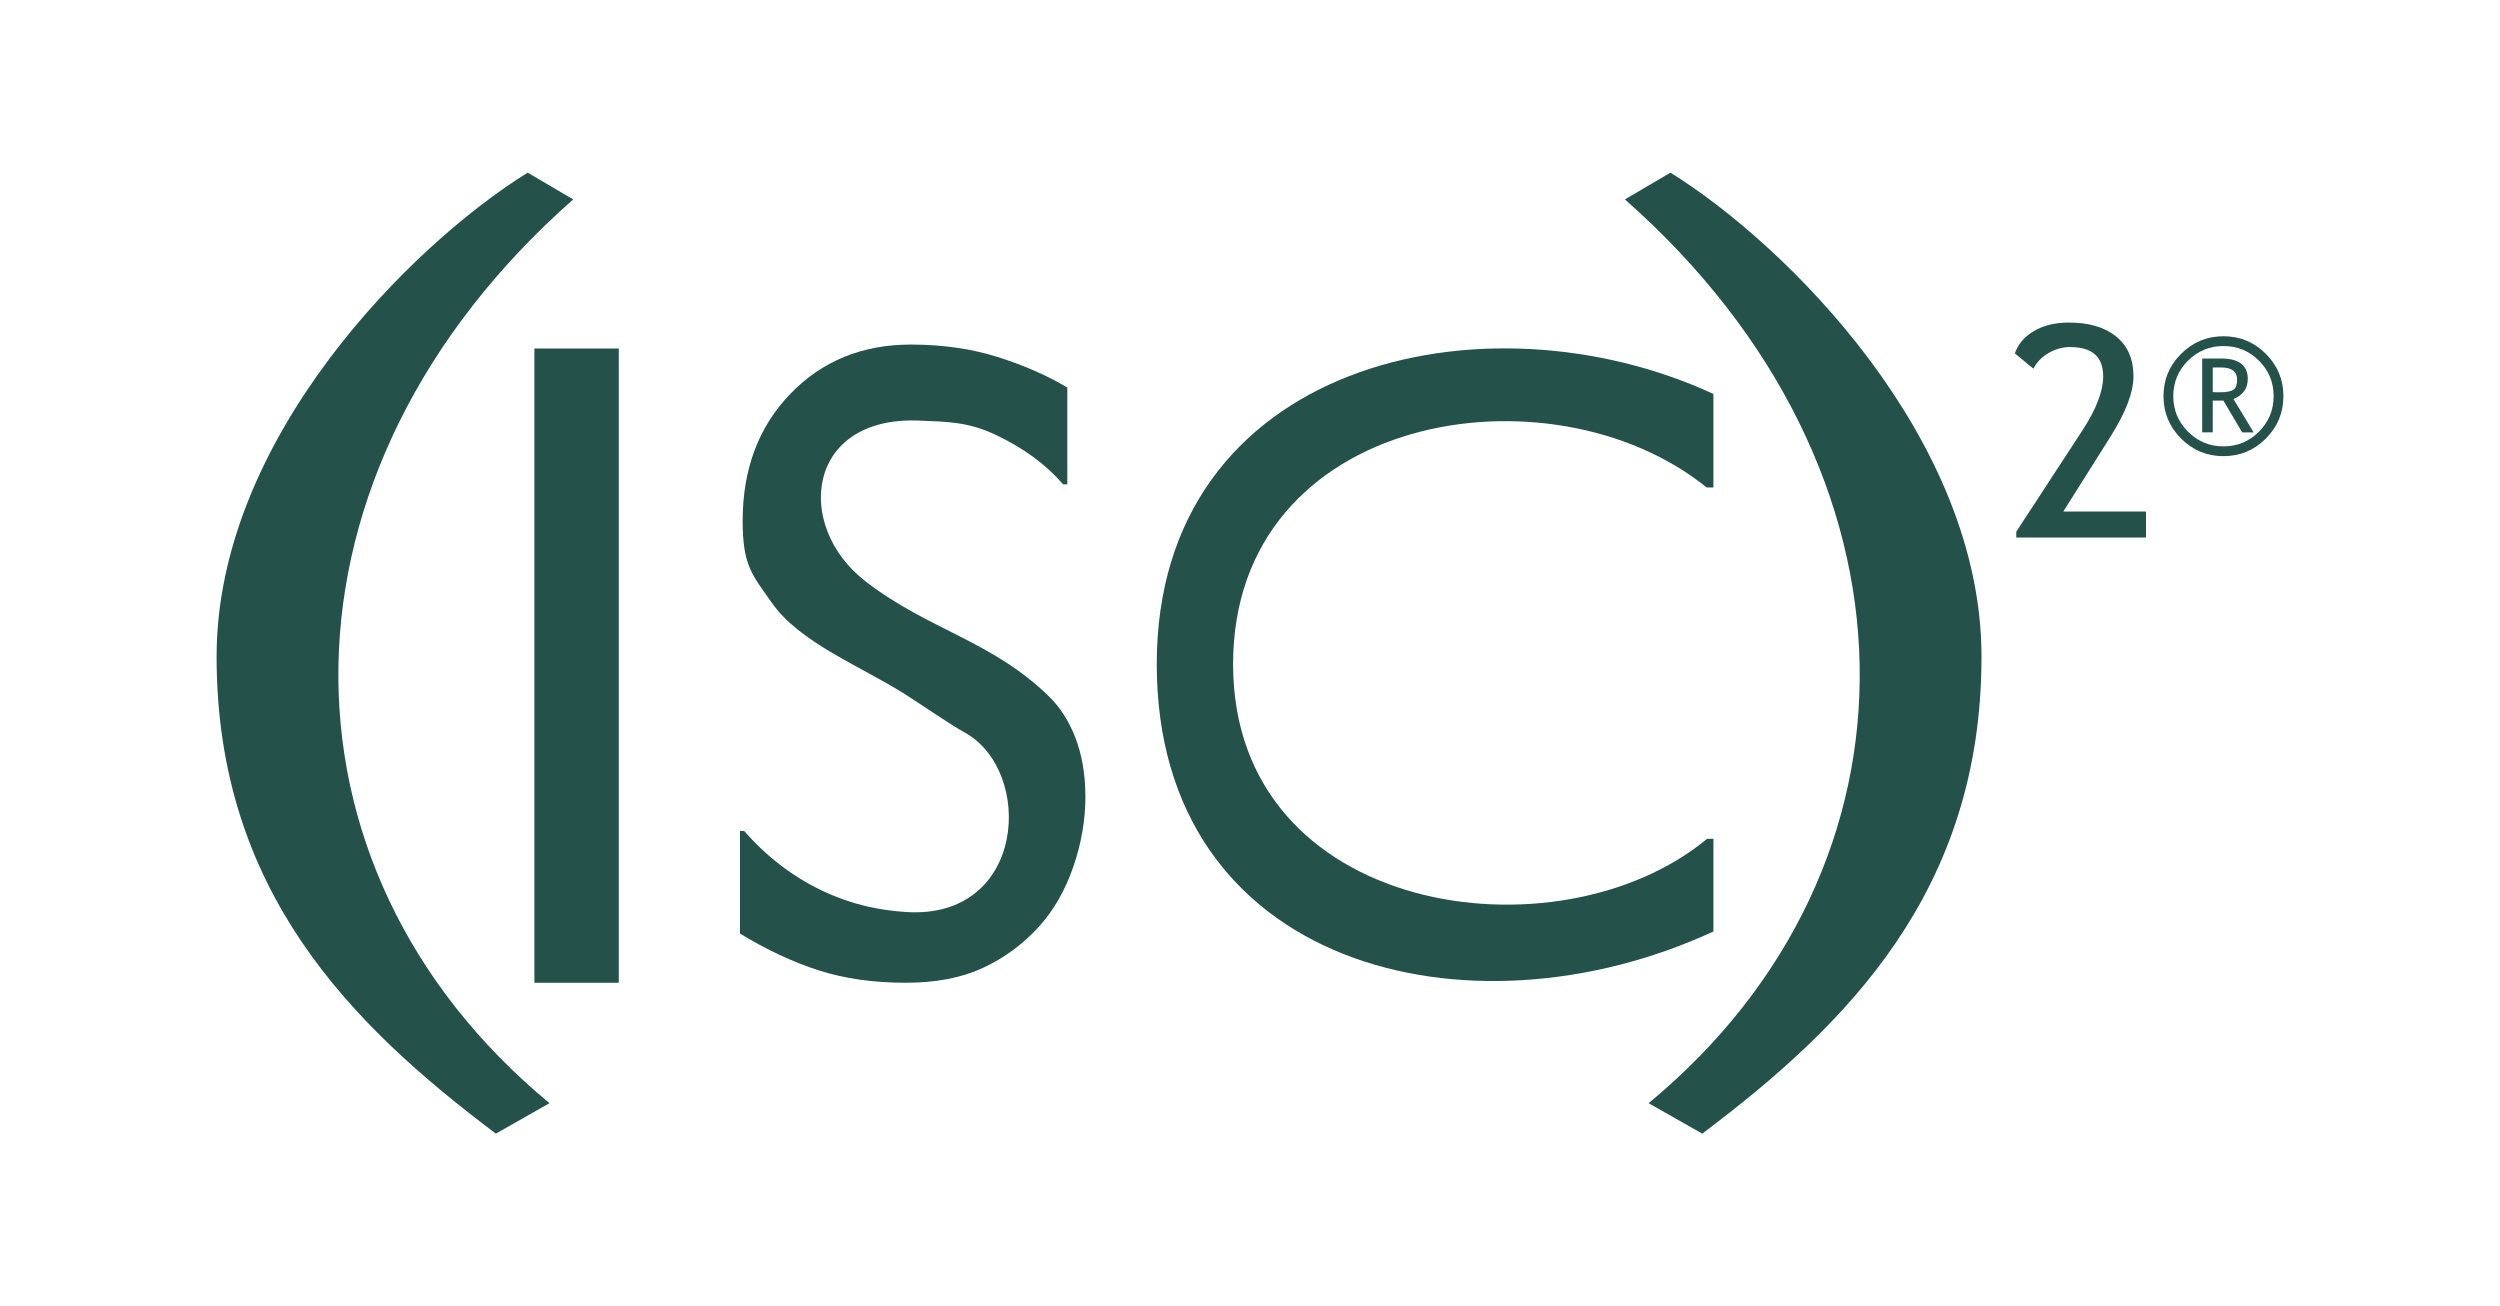
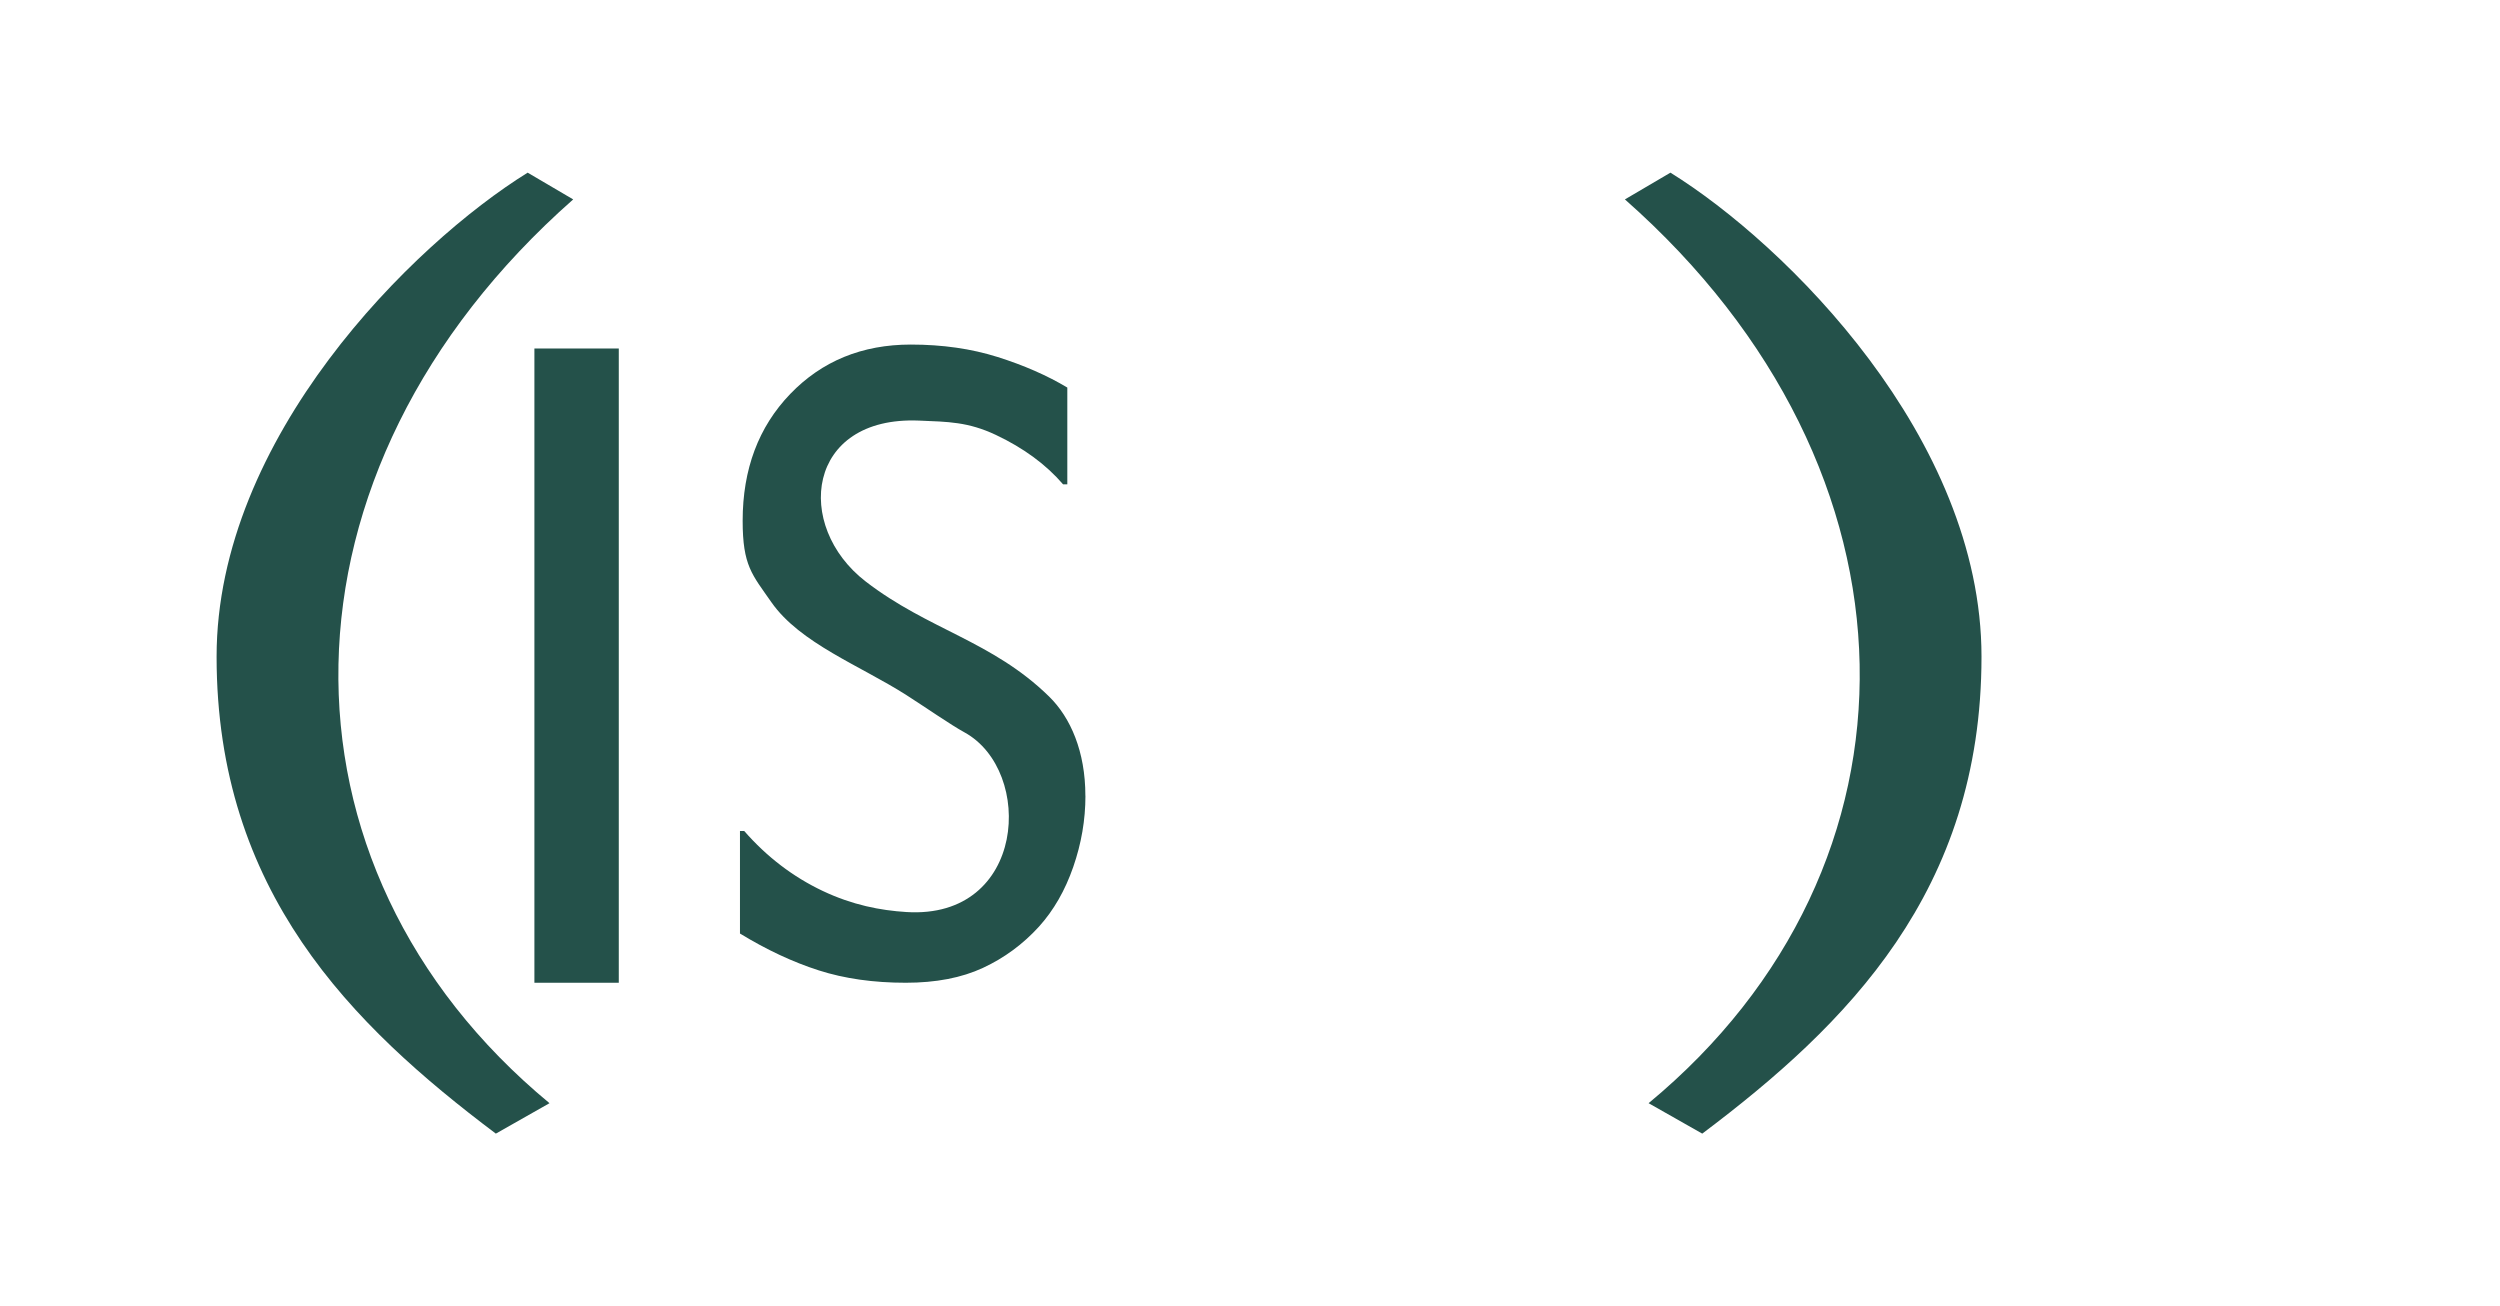
<svg xmlns="http://www.w3.org/2000/svg" id="svg2" viewBox="0 0 800 418">
  <defs>
    <style>
      .cls-1 {
        fill: #24514a;
        stroke-width: 0px;
      }
    </style>
  </defs>
  <g id="layer1">
    <path id="path3001" class="cls-1" d="m158.67,362.76c-46.26-34.81-89.36-77.54-89.36-152.63,0-70.03,62.63-131.99,99.54-154.88l14.57,8.56c-98.55,86.9-99.22,213.41-7.58,289.21l-17.17,9.74Z" />
    <path id="path3003" class="cls-1" d="m171.01,314.48V111.52h27v202.96h-27Z" />
    <path id="path3005" class="cls-1" d="m347.34,254.66c0,7.68-1.3,15.26-3.9,22.76-2.6,7.5-6.24,13.85-10.93,19.06-5.14,5.65-11.12,10.06-17.96,13.24-6.84,3.18-15.07,4.76-24.7,4.76-10.33,0-19.63-1.32-27.88-3.97-8.25-2.65-16.64-6.57-25.18-11.78v-32.82h1.35c7.25,8.29,15.63,14.69,25.13,19.19s18.44,6.23,26.77,6.75c38.37,2.41,41.02-45.19,18.58-57.5-4.47-2.45-12.57-8.09-18.52-11.89-14.72-9.42-34.09-16.61-43.25-29.74-6.21-8.91-9.2-11.69-9.2-26.07,0-16.5,5.07-30.02,15.21-40.57,10.14-10.54,23.01-15.82,38.61-15.82,10.08,0,19.32,1.32,27.73,3.97,8.41,2.65,15.86,5.91,22.34,9.79v30.97h-1.35c-5.46-6.35-12.63-11.62-21.52-15.82-8.89-4.19-15.29-4.2-24.59-4.58-36.05-1.49-40.11,33.71-17.06,51.49,20.1,15.5,40.47,18.98,58.7,36.82,6.88,6.74,11.6,17.63,11.6,31.75Z" />
-     <path id="path3007" class="cls-1" d="m548.29,298.07c-78.48,36.3-178.13,11.3-178.13-85.53s105.1-120.29,178.13-86.47v29.92h-2.16c-49.82-40.32-151.54-24.1-151.54,56.56s103.99,95.42,151.69,55.86h2.02v29.67Z" />
    <path id="path3020" class="cls-1" d="m544.72,362.76c46.26-34.81,89.36-77.54,89.36-152.63,0-70.03-62.63-131.99-99.54-154.88l-14.57,8.56c98.55,86.9,99.22,213.41,7.58,289.21l17.17,9.74Z" />
    <g id="text3026">
-       <path id="path2992" class="cls-1" d="m645.21,171.98v-1.84l21.17-32.42c4.43-6.8,6.64-12.56,6.64-17.3,0-6.24-3.52-9.36-10.56-9.36-2.49,0-4.83.65-7.01,1.96s-3.77,2.96-4.75,4.96l-5.95-4.89c1.05-3.01,3.1-5.41,6.16-7.19,3.06-1.78,6.76-2.68,11.09-2.68,6.49,0,11.56,1.5,15.22,4.5,3.66,3,5.49,7.23,5.49,12.71,0,5.07-2.43,11.47-7.29,19.19l-15.17,24.08h26.47v8.3h-41.51Z" />
-     </g>
+       </g>
    <g id="text3030">
-       <path id="path2995" class="cls-1" d="m692.32,126.77c0-5.29,1.88-9.81,5.63-13.55s8.28-5.62,13.57-5.62c5.29,0,9.81,1.87,13.55,5.62s5.62,8.26,5.62,13.55-1.87,9.81-5.62,13.57c-3.74,3.75-8.26,5.63-13.55,5.63s-9.81-1.88-13.57-5.63c-3.75-3.75-5.63-8.28-5.63-13.57Zm35.24,0c0-4.44-1.56-8.22-4.69-11.35-3.13-3.13-6.91-4.69-11.35-4.69s-8.22,1.56-11.36,4.69c-3.14,3.13-4.71,6.91-4.71,11.35s1.57,8.22,4.71,11.36c3.14,3.14,6.93,4.71,11.36,4.71s8.22-1.57,11.35-4.71,4.69-6.93,4.69-11.36Zm-10.07,11.58l-6-10.15h-3.41v10.15h-3.38v-23.63h6.06c5.69,0,8.53,2.18,8.53,6.54,0,3.03-1.53,5.18-4.58,6.43l6.46,10.67h-3.67Zm-9.41-20.73v7.85c.28.04,1.02.06,2.22.06,2.2,0,3.68-.28,4.44-.84.76-.56,1.14-1.63,1.14-3.2,0-2.6-1.71-3.9-5.12-3.9h-1.34l-1.34.03Z" />
-     </g>
+       </g>
  </g>
</svg>